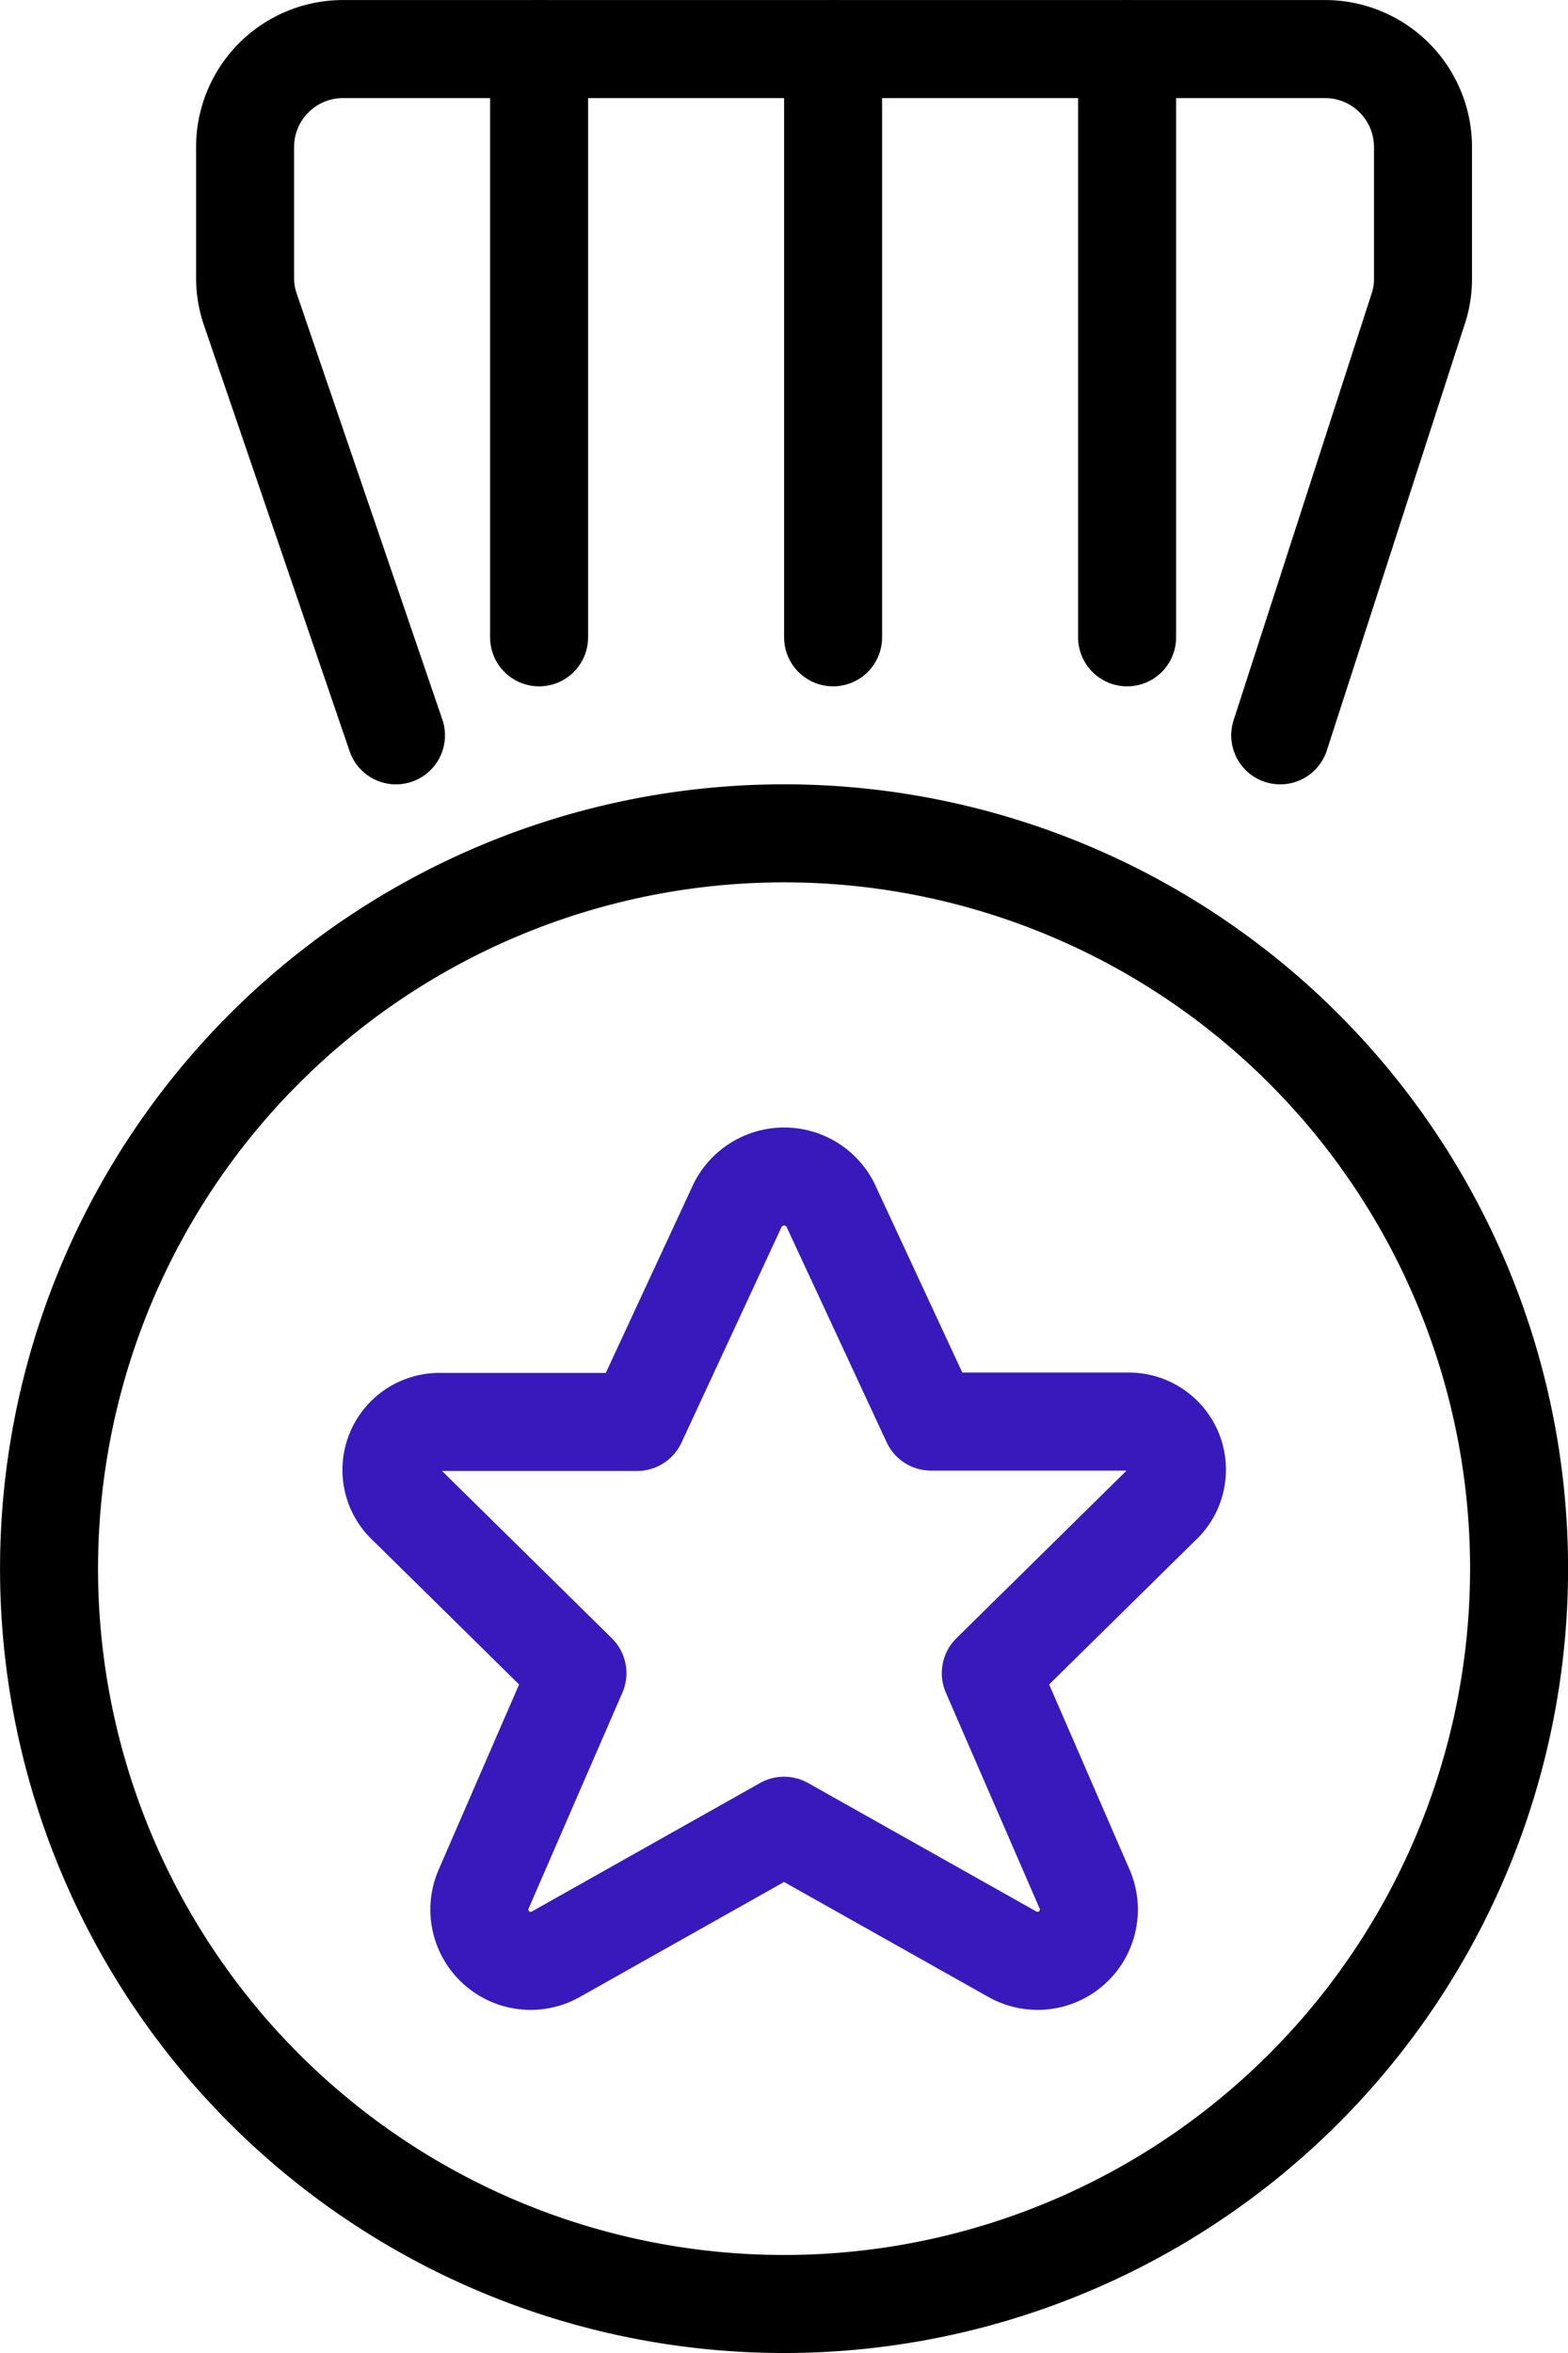
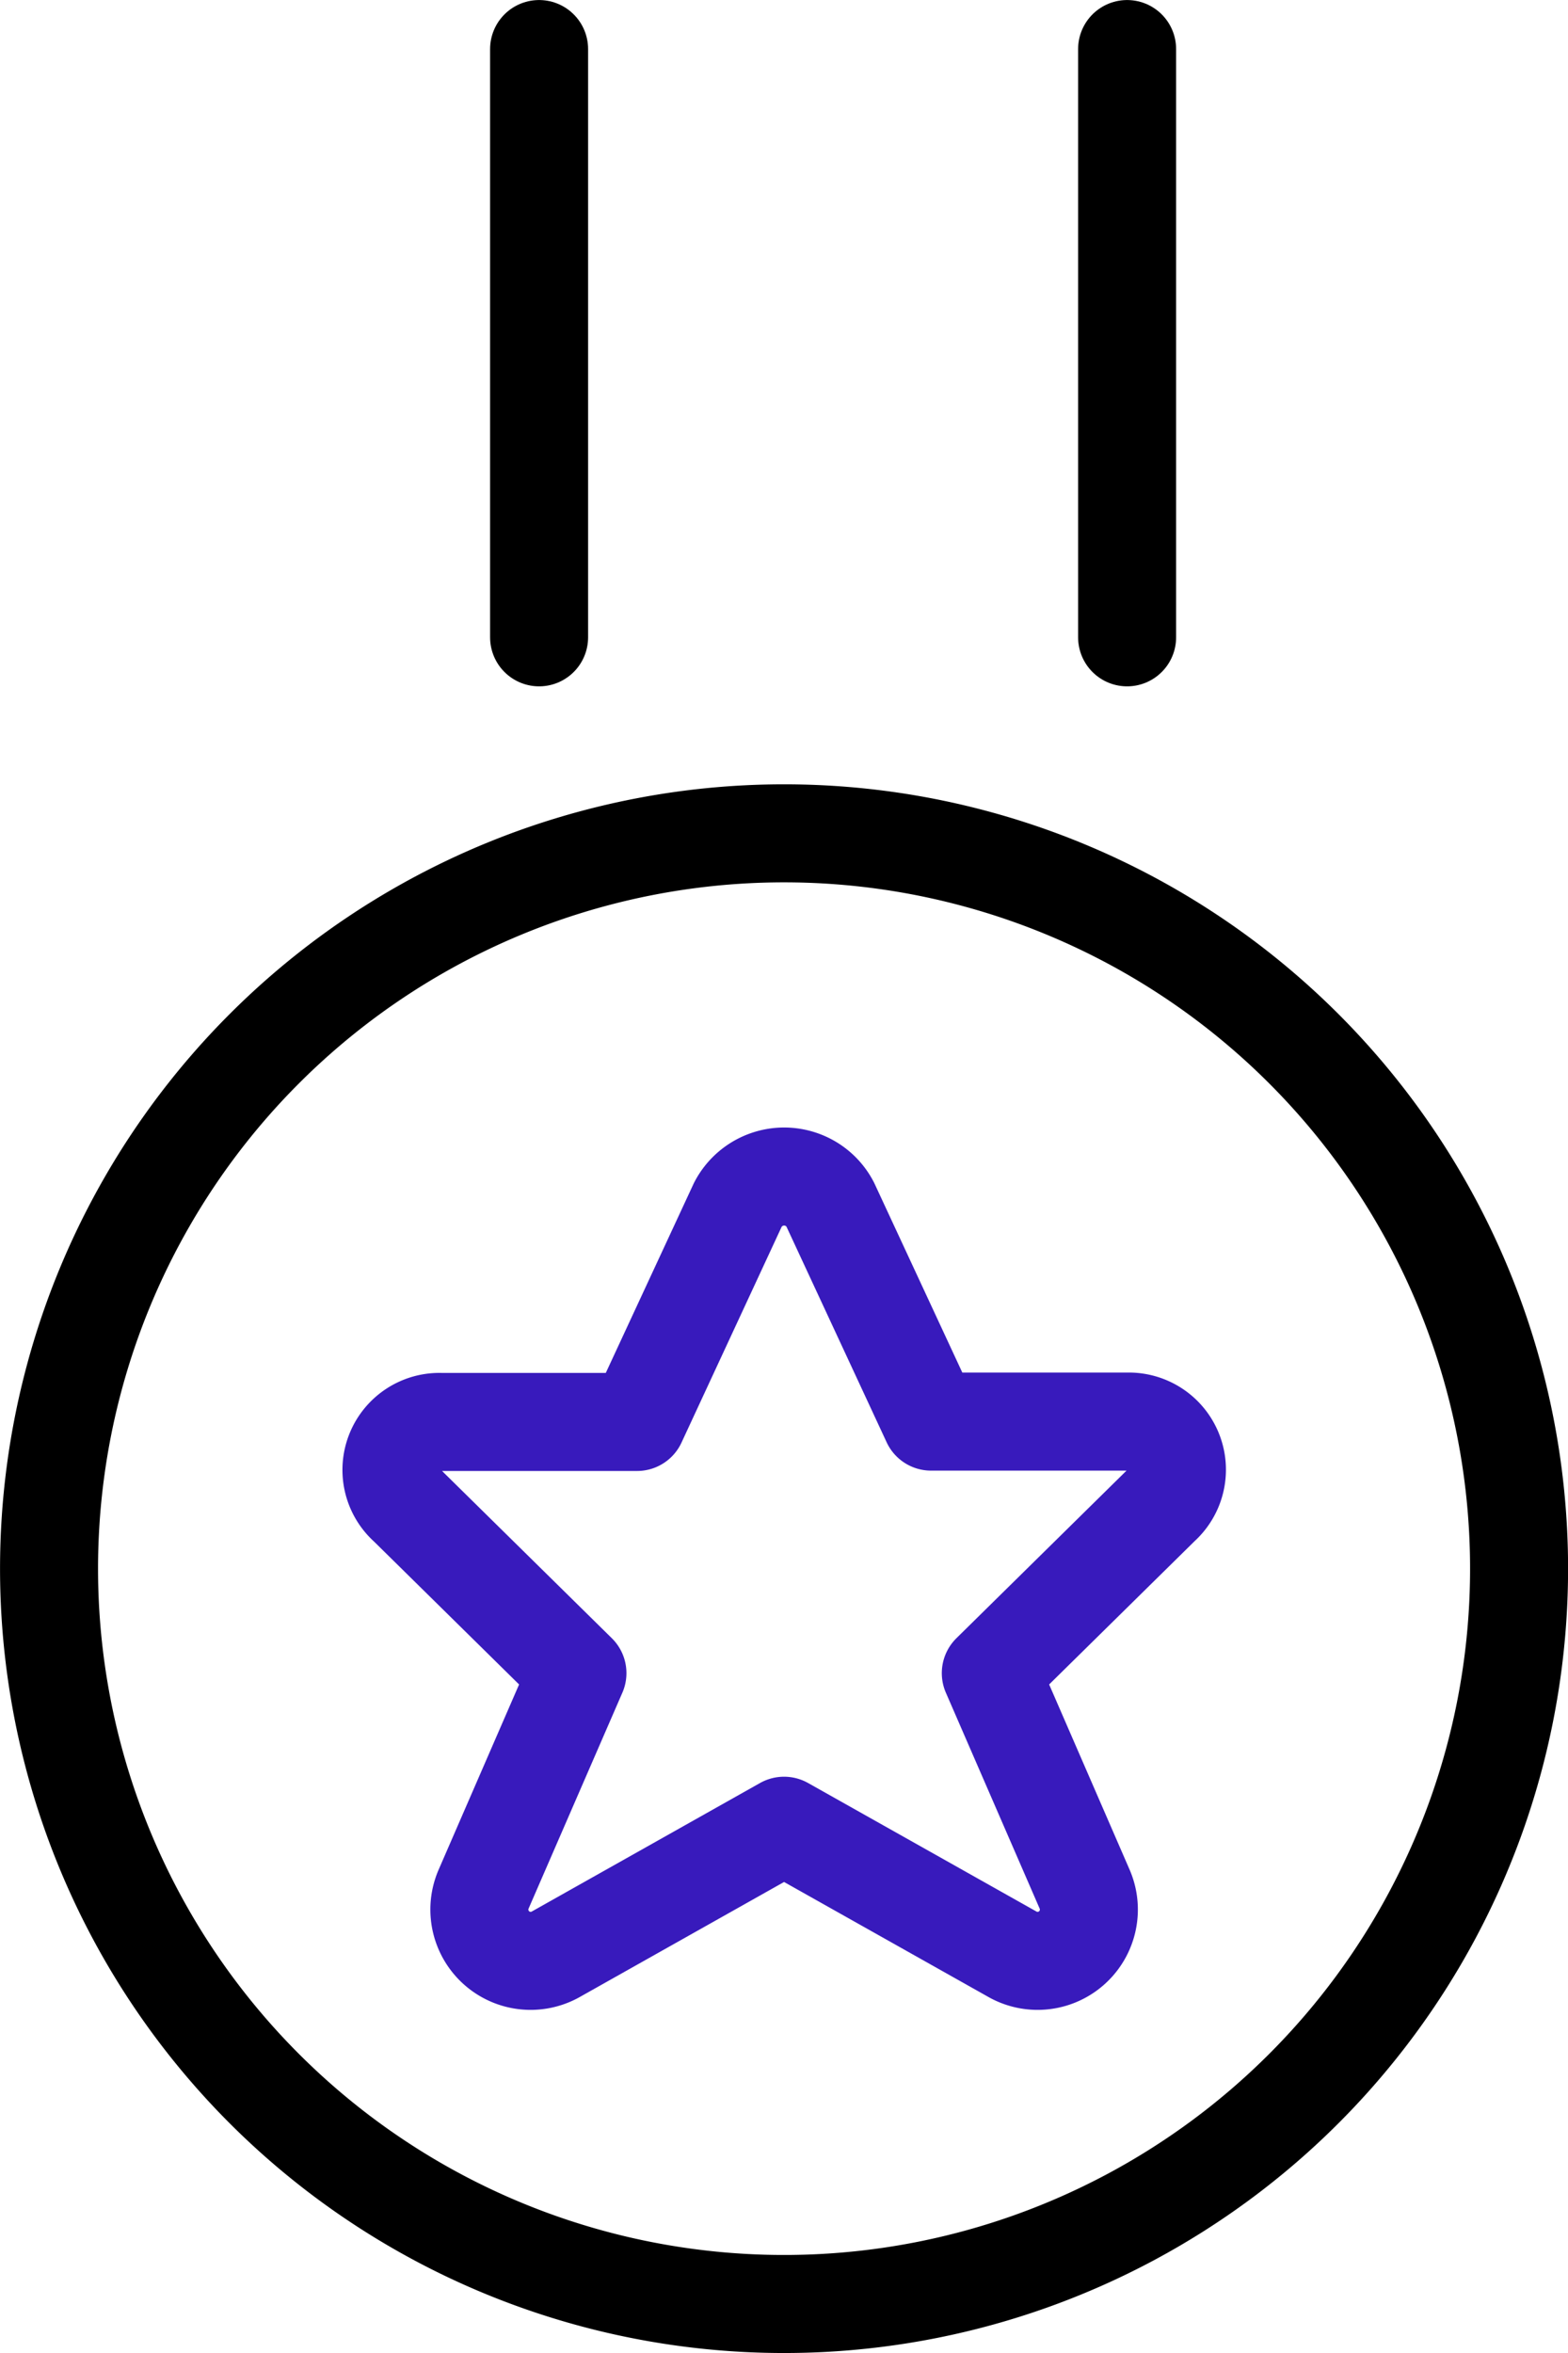
<svg xmlns="http://www.w3.org/2000/svg" id="e0bc2ac5-213e-449d-a126-f529fd0a990e" data-name="Layer 1" viewBox="0 0 133.33 200">
  <path d="M37.5,133.33A62.5,62.5,0,1,0,100,70.83,62.5,62.5,0,0,0,37.5,133.33Z" transform="translate(-33.33 0)" style="fill:none;stroke:#000;stroke-linecap:round;stroke-linejoin:round;stroke-width:8.333px" />
-   <path d="M104.17,4.17H62.5a8.33,8.33,0,0,0-8.33,8.33V23.61a8.27,8.27,0,0,0,.45,2.7L67,62.5" transform="translate(-33.33 0)" style="fill:none;stroke:#000;stroke-linecap:round;stroke-linejoin:round;stroke-width:8.333px" />
-   <path d="M104.17,4.17H146a8.33,8.33,0,0,1,8.33,8.33V23.68a8,8,0,0,1-.41,2.57L142.19,62.5" transform="translate(-33.33 0)" style="fill:none;stroke:#000;stroke-linecap:round;stroke-linejoin:round;stroke-width:8.333px" />
  <path d="M79.17,4.17v50" transform="translate(-33.33 0)" style="fill:none;stroke:#000;stroke-linecap:round;stroke-linejoin:round;stroke-width:8.333px" />
  <path d="M129.17,4.17v50" transform="translate(-33.33 0)" style="fill:none;stroke:#000;stroke-linecap:round;stroke-linejoin:round;stroke-width:8.333px" />
-   <path d="M104.17,4.17v50" transform="translate(-33.33 0)" style="fill:none;stroke:#000;stroke-linecap:round;stroke-linejoin:round;stroke-width:8.333px" />
  <path d="M103.93,102.39l8.57,18.44h16.67a4.09,4.09,0,0,1,2.88,7.13l-14.47,14.25,8,18.41a4.36,4.36,0,0,1-6.22,5.45L100,155.18,80.65,166.07a4.36,4.36,0,0,1-6.22-5.45l8-18.41L68,128a4.08,4.08,0,0,1,2.85-7.14H87.5l8.57-18.46a4.43,4.43,0,0,1,6-1.89A4.38,4.38,0,0,1,103.93,102.39Z" transform="translate(-33.33 0)" style="fill:none;stroke:#381abc;stroke-linecap:round;stroke-linejoin:round;stroke-width:8.333px" />
</svg>